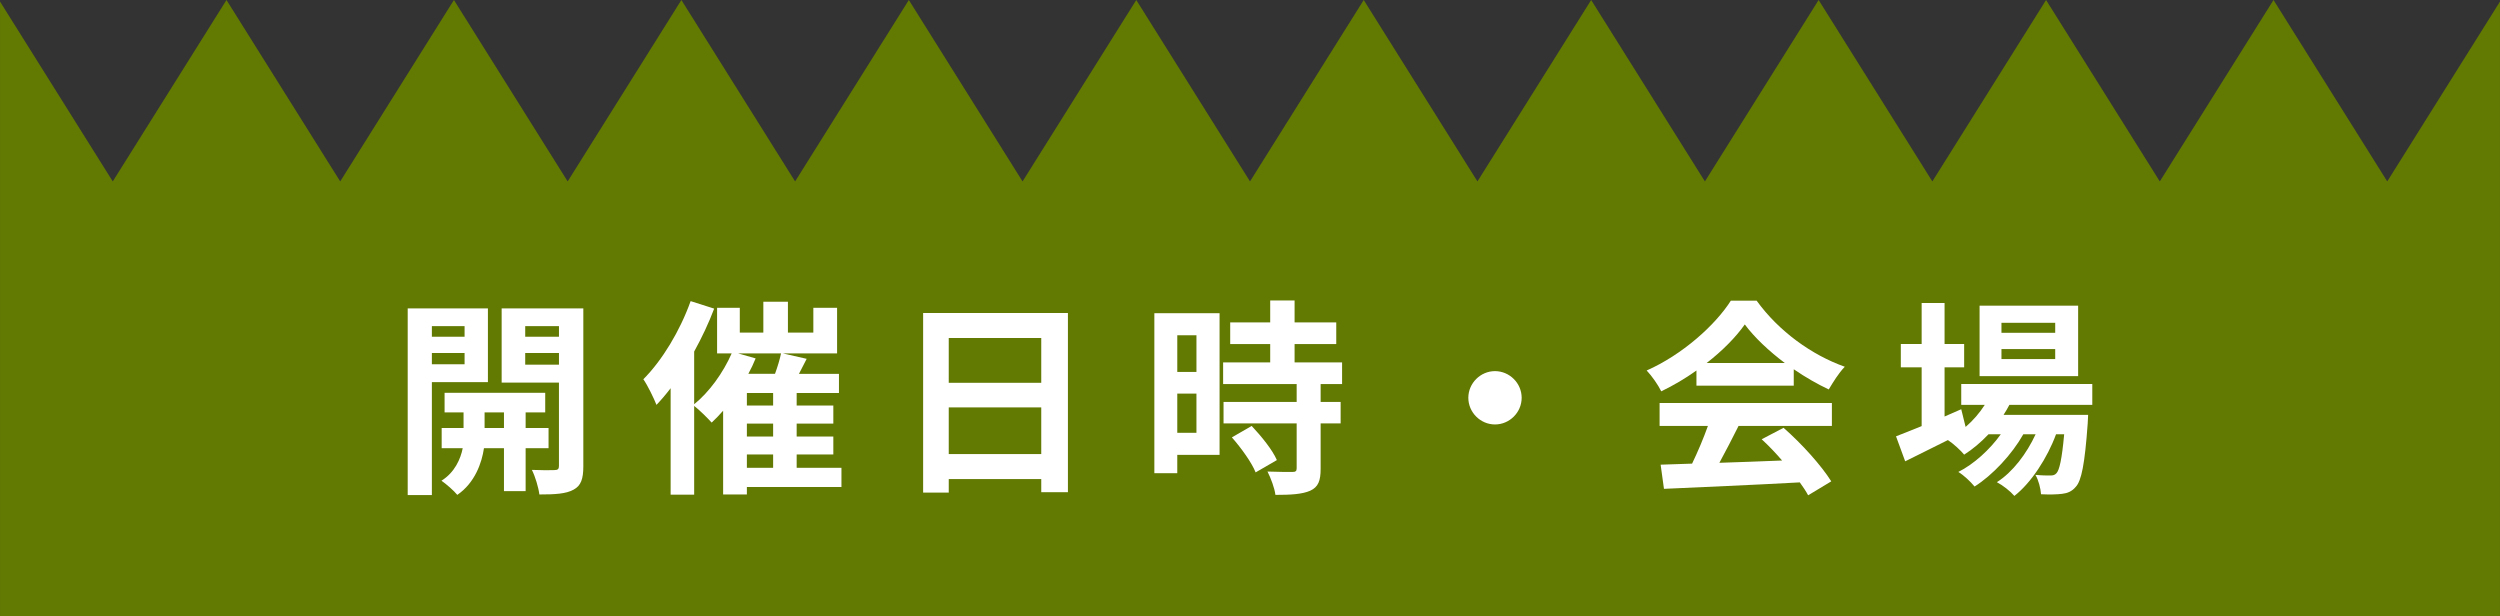
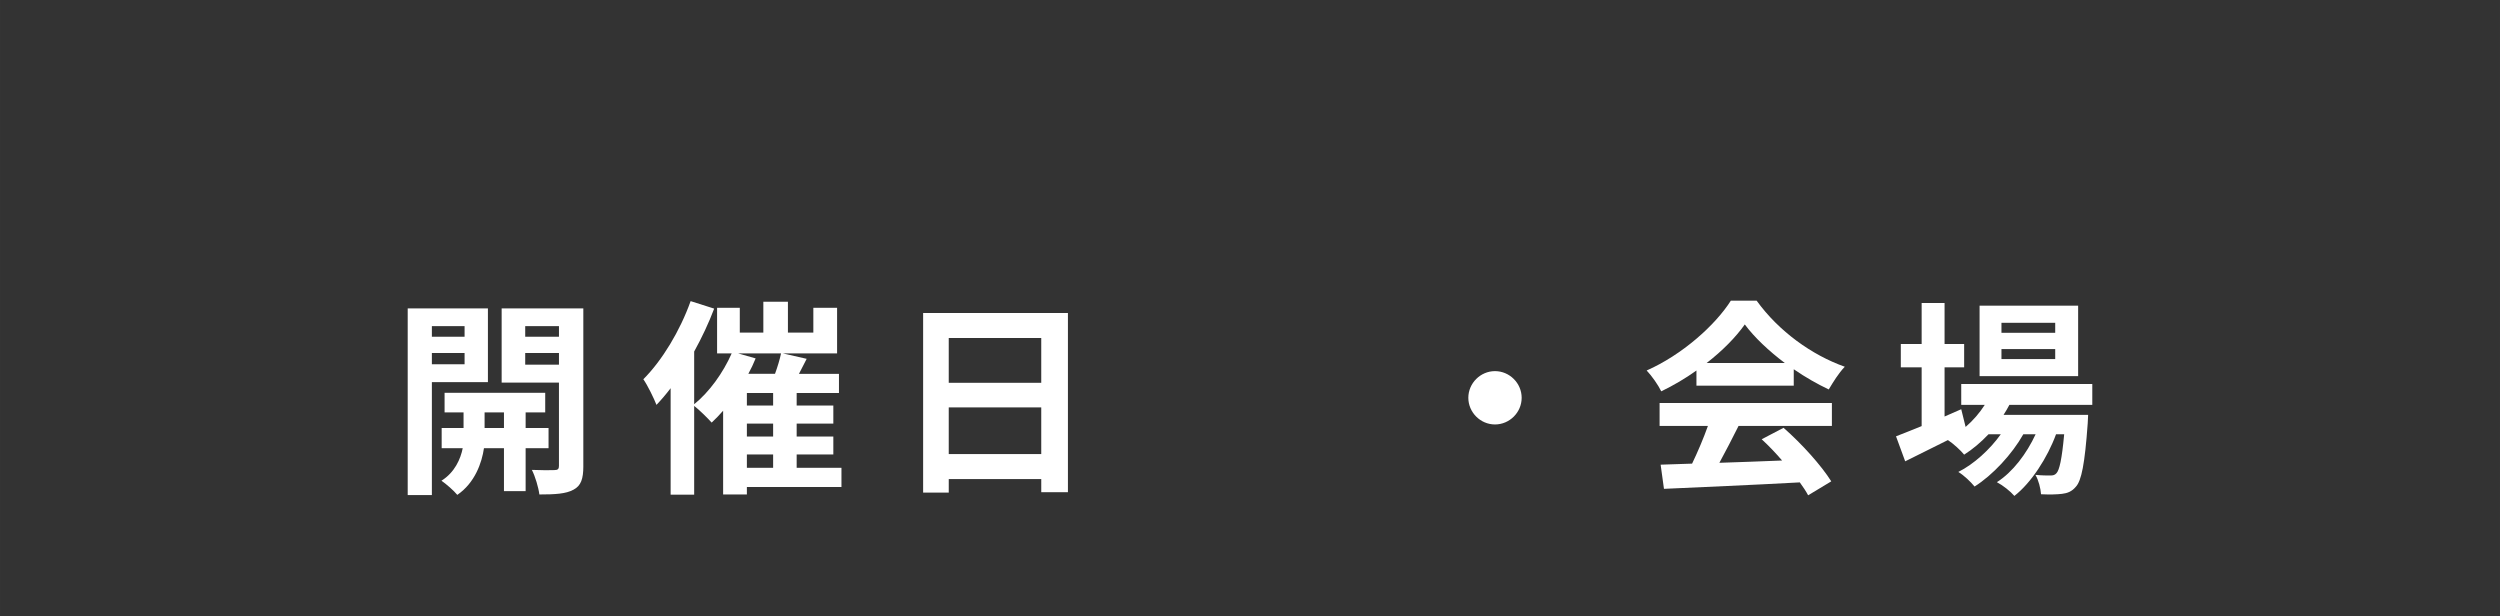
<svg xmlns="http://www.w3.org/2000/svg" id="_レイヤー_1" data-name="レイヤー_1" width="101.6mm" height="25.046mm" version="1.1" viewBox="0 0 288 70.997">
  <rect x="0" y="0" width="288" height="70.997" fill="#333333" stroke="none" />
  <defs>
    <style>
      .st0 {
        fill: #627902;
      }

      .st1 {
        fill: #fff;
      }
    </style>
  </defs>
-   <polygon class="st0" points="275.011 20.9 261.91 0 248.809 20.9 235.708 0 222.607 20.9 209.506 0 196.405 20.9 183.303 0 170.202 20.9 157.101 0 144 20.9 130.899 0 117.798 20.9 104.697 0 91.596 20.9 78.495 0 65.394 20.9 52.292 0 39.191 20.9 26.09 0 12.989 20.9 0 .178 0 70.997 288 70.997 288 .178 275.011 20.9" />
  <g>
    <path class="st1" d="M49.751,44.025v13.01h-2.784v-21.506h9.241v8.496h-6.457ZM49.751,37.569v1.224h3.768v-1.224h-3.768ZM53.519,41.961v-1.296h-3.768v1.296h3.768ZM60.552,51.634v4.945h-2.496v-4.945h-2.304c-.24,1.656-1.032,3.984-3.072,5.377-.408-.504-1.272-1.248-1.824-1.632,1.536-.96,2.208-2.521,2.448-3.745h-2.424v-2.328h2.521v-1.8h-2.185v-2.256h11.593v2.256h-2.256v1.8h2.64v2.328h-2.64ZM58.056,49.306v-1.8h-2.232v1.8h2.232ZM67.2,53.698c0,1.464-.264,2.257-1.128,2.713-.864.479-2.112.552-3.937.552-.096-.792-.48-2.088-.864-2.832,1.08.048,2.256.048,2.616.023.384,0,.504-.144.504-.479v-9.602h-6.601v-8.544h9.409v18.169ZM60.504,37.569v1.224h3.888v-1.224h-3.888ZM64.392,42.01v-1.345h-3.888v1.345h3.888Z" />
    <path class="st1" d="M96.936,56.099h-10.896v.864h-2.736v-9.649c-.432.505-.888.961-1.32,1.368-.456-.504-1.392-1.439-2.016-1.92v10.226h-2.712v-12.266c-.528.696-1.08,1.344-1.632,1.92-.264-.696-1.032-2.28-1.512-2.952,2.16-2.16,4.224-5.568,5.448-9.001l2.712.864c-.624,1.656-1.416,3.336-2.304,4.944v6.072c1.752-1.416,3.336-3.624,4.32-5.856h-1.68v-5.256h2.616v2.856h2.712v-3.553h2.832v3.553h2.928v-2.856h2.736v5.256h-6.24l2.736.624-.888,1.729h4.608v2.208h-4.873v1.44h4.224v2.088h-4.224v1.488h4.224v2.064h-4.224v1.536h5.16v2.208ZM87.048,41.289c-.24.601-.528,1.2-.84,1.776h3.072c.288-.792.552-1.656.696-2.353h-4.944l2.016.576ZM89.064,45.274h-3.024v1.44h3.024v-1.44ZM89.064,48.802h-3.024v1.488h3.024v-1.488ZM86.04,53.891h3.024v-1.536h-3.024v1.536Z" />
    <path class="st1" d="M123.025,36.057v20.643h-3.072v-1.513h-10.657v1.561h-2.952v-20.69h16.682ZM109.295,38.938v5.16h10.657v-5.16h-10.657ZM119.952,52.307v-5.377h-10.657v5.377h10.657Z" />
-     <path class="st1" d="M140.495,52.402h-4.873v2.112h-2.64v-18.434h7.513v16.321ZM135.623,38.625v4.225h2.208v-4.225h-2.208ZM137.831,49.859v-4.513h-2.208v4.513h2.208ZM152.137,44.241v2.064h2.304v2.473h-2.304v5.232c0,1.368-.264,2.088-1.2,2.521-.937.407-2.233.479-4.009.479-.096-.792-.527-1.92-.912-2.688,1.152.048,2.497.048,2.856.048.385,0,.504-.096.504-.432v-5.16h-8.424v-2.473h8.424v-2.064h-8.472v-2.496h5.424v-2.112h-4.608v-2.496h4.608v-2.52h2.809v2.52h4.8v2.496h-4.8v2.112h5.472v2.496h-2.472ZM144.192,49.067c1.104,1.176,2.399,2.76,2.904,3.936l-2.448,1.417c-.433-1.104-1.657-2.809-2.737-4.033l2.281-1.319Z" />
    <path class="st1" d="M175.296,45.826c0,1.68-1.392,3.072-3.072,3.072s-3.072-1.393-3.072-3.072,1.393-3.072,3.072-3.072,3.072,1.392,3.072,3.072Z" />
    <path class="st1" d="M195.432,42.682c-1.271.912-2.664,1.728-4.056,2.4-.336-.696-1.08-1.776-1.681-2.4,4.08-1.801,7.896-5.209,9.697-8.041h2.976c2.545,3.528,6.361,6.265,10.153,7.608-.72.744-1.344,1.776-1.849,2.616-1.319-.624-2.712-1.416-4.032-2.328v1.896h-11.209v-1.752ZM191.184,46.426h19.85v2.641h-10.753c-.696,1.416-1.488,2.904-2.208,4.248,2.304-.072,4.776-.168,7.225-.264-.744-.864-1.561-1.729-2.353-2.448l2.521-1.32c2.136,1.872,4.368,4.368,5.496,6.168l-2.664,1.608c-.24-.456-.576-.96-.96-1.488-5.641.312-11.569.553-15.649.744l-.384-2.784,3.624-.12c.648-1.344,1.32-2.928,1.824-4.344h-5.568v-2.641ZM205.609,41.817c-1.848-1.393-3.504-2.952-4.608-4.44-1.031,1.464-2.567,3.024-4.392,4.44h9Z" />
    <path class="st1" d="M231.481,46.642c-.192.384-.432.769-.672,1.152h9.744s-.023.648-.048.984c-.336,4.68-.72,6.601-1.368,7.297-.456.552-.983.744-1.584.815-.552.072-1.464.097-2.424.048-.048-.672-.288-1.632-.648-2.232.769.072,1.393.072,1.704.072.336,0,.528-.048.721-.264.336-.36.624-1.584.888-4.488h-.937c-.983,2.688-2.855,5.592-4.8,7.104-.48-.552-1.296-1.2-2.017-1.584,1.824-1.152,3.433-3.288,4.465-5.521h-1.416c-1.297,2.304-3.528,4.704-5.617,6.024-.456-.552-1.2-1.272-1.872-1.681,1.776-.888,3.625-2.567,4.896-4.344h-1.416c-.888.936-1.824,1.728-2.809,2.352-.359-.456-1.271-1.296-1.872-1.68-1.728.864-3.456,1.729-4.92,2.448l-1.057-2.88c.816-.312,1.824-.721,2.953-1.177v-6.769h-2.4v-2.688h2.4v-4.728h2.64v4.728h2.256v2.688h-2.256v5.665l1.92-.841.505,2.041c.863-.744,1.607-1.608,2.208-2.545h-2.713v-2.4h15.098v2.4h-9.553ZM239.402,43.329h-11.354v-8.112h11.354v8.112ZM236.761,37.185h-6.192v1.152h6.192v-1.152ZM236.761,40.209h-6.192v1.152h6.192v-1.152Z" />
  </g>
</svg>